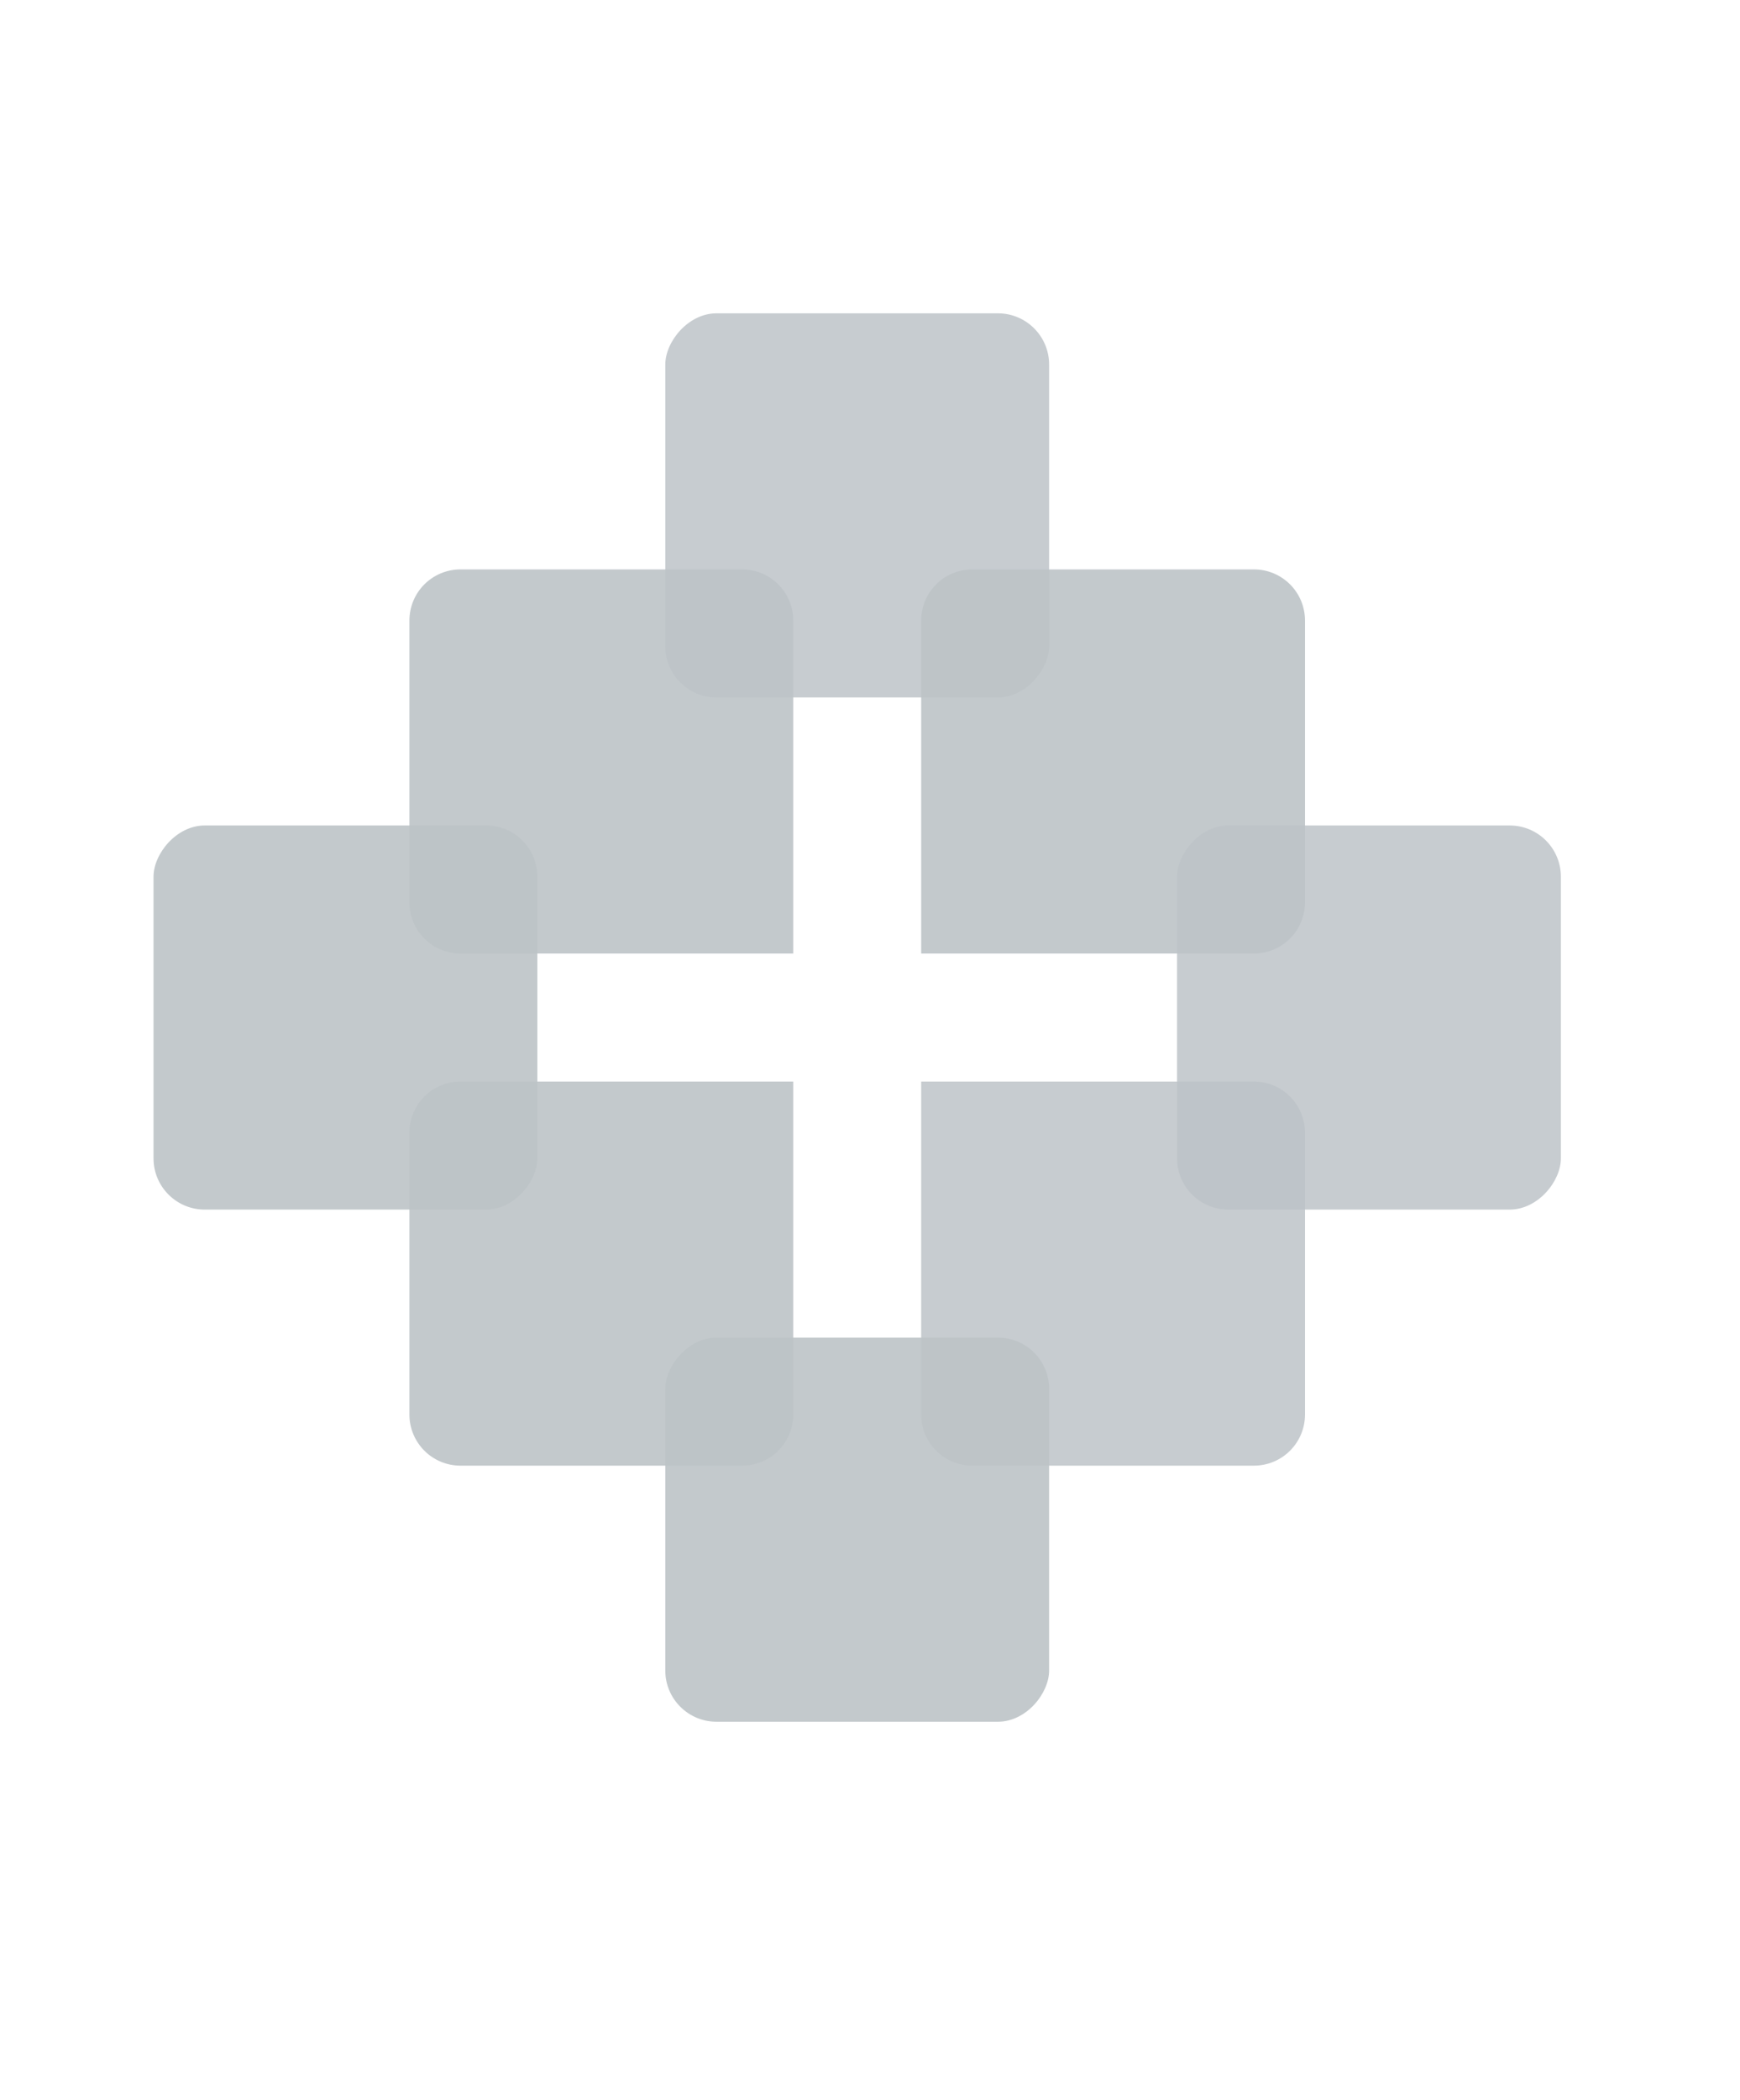
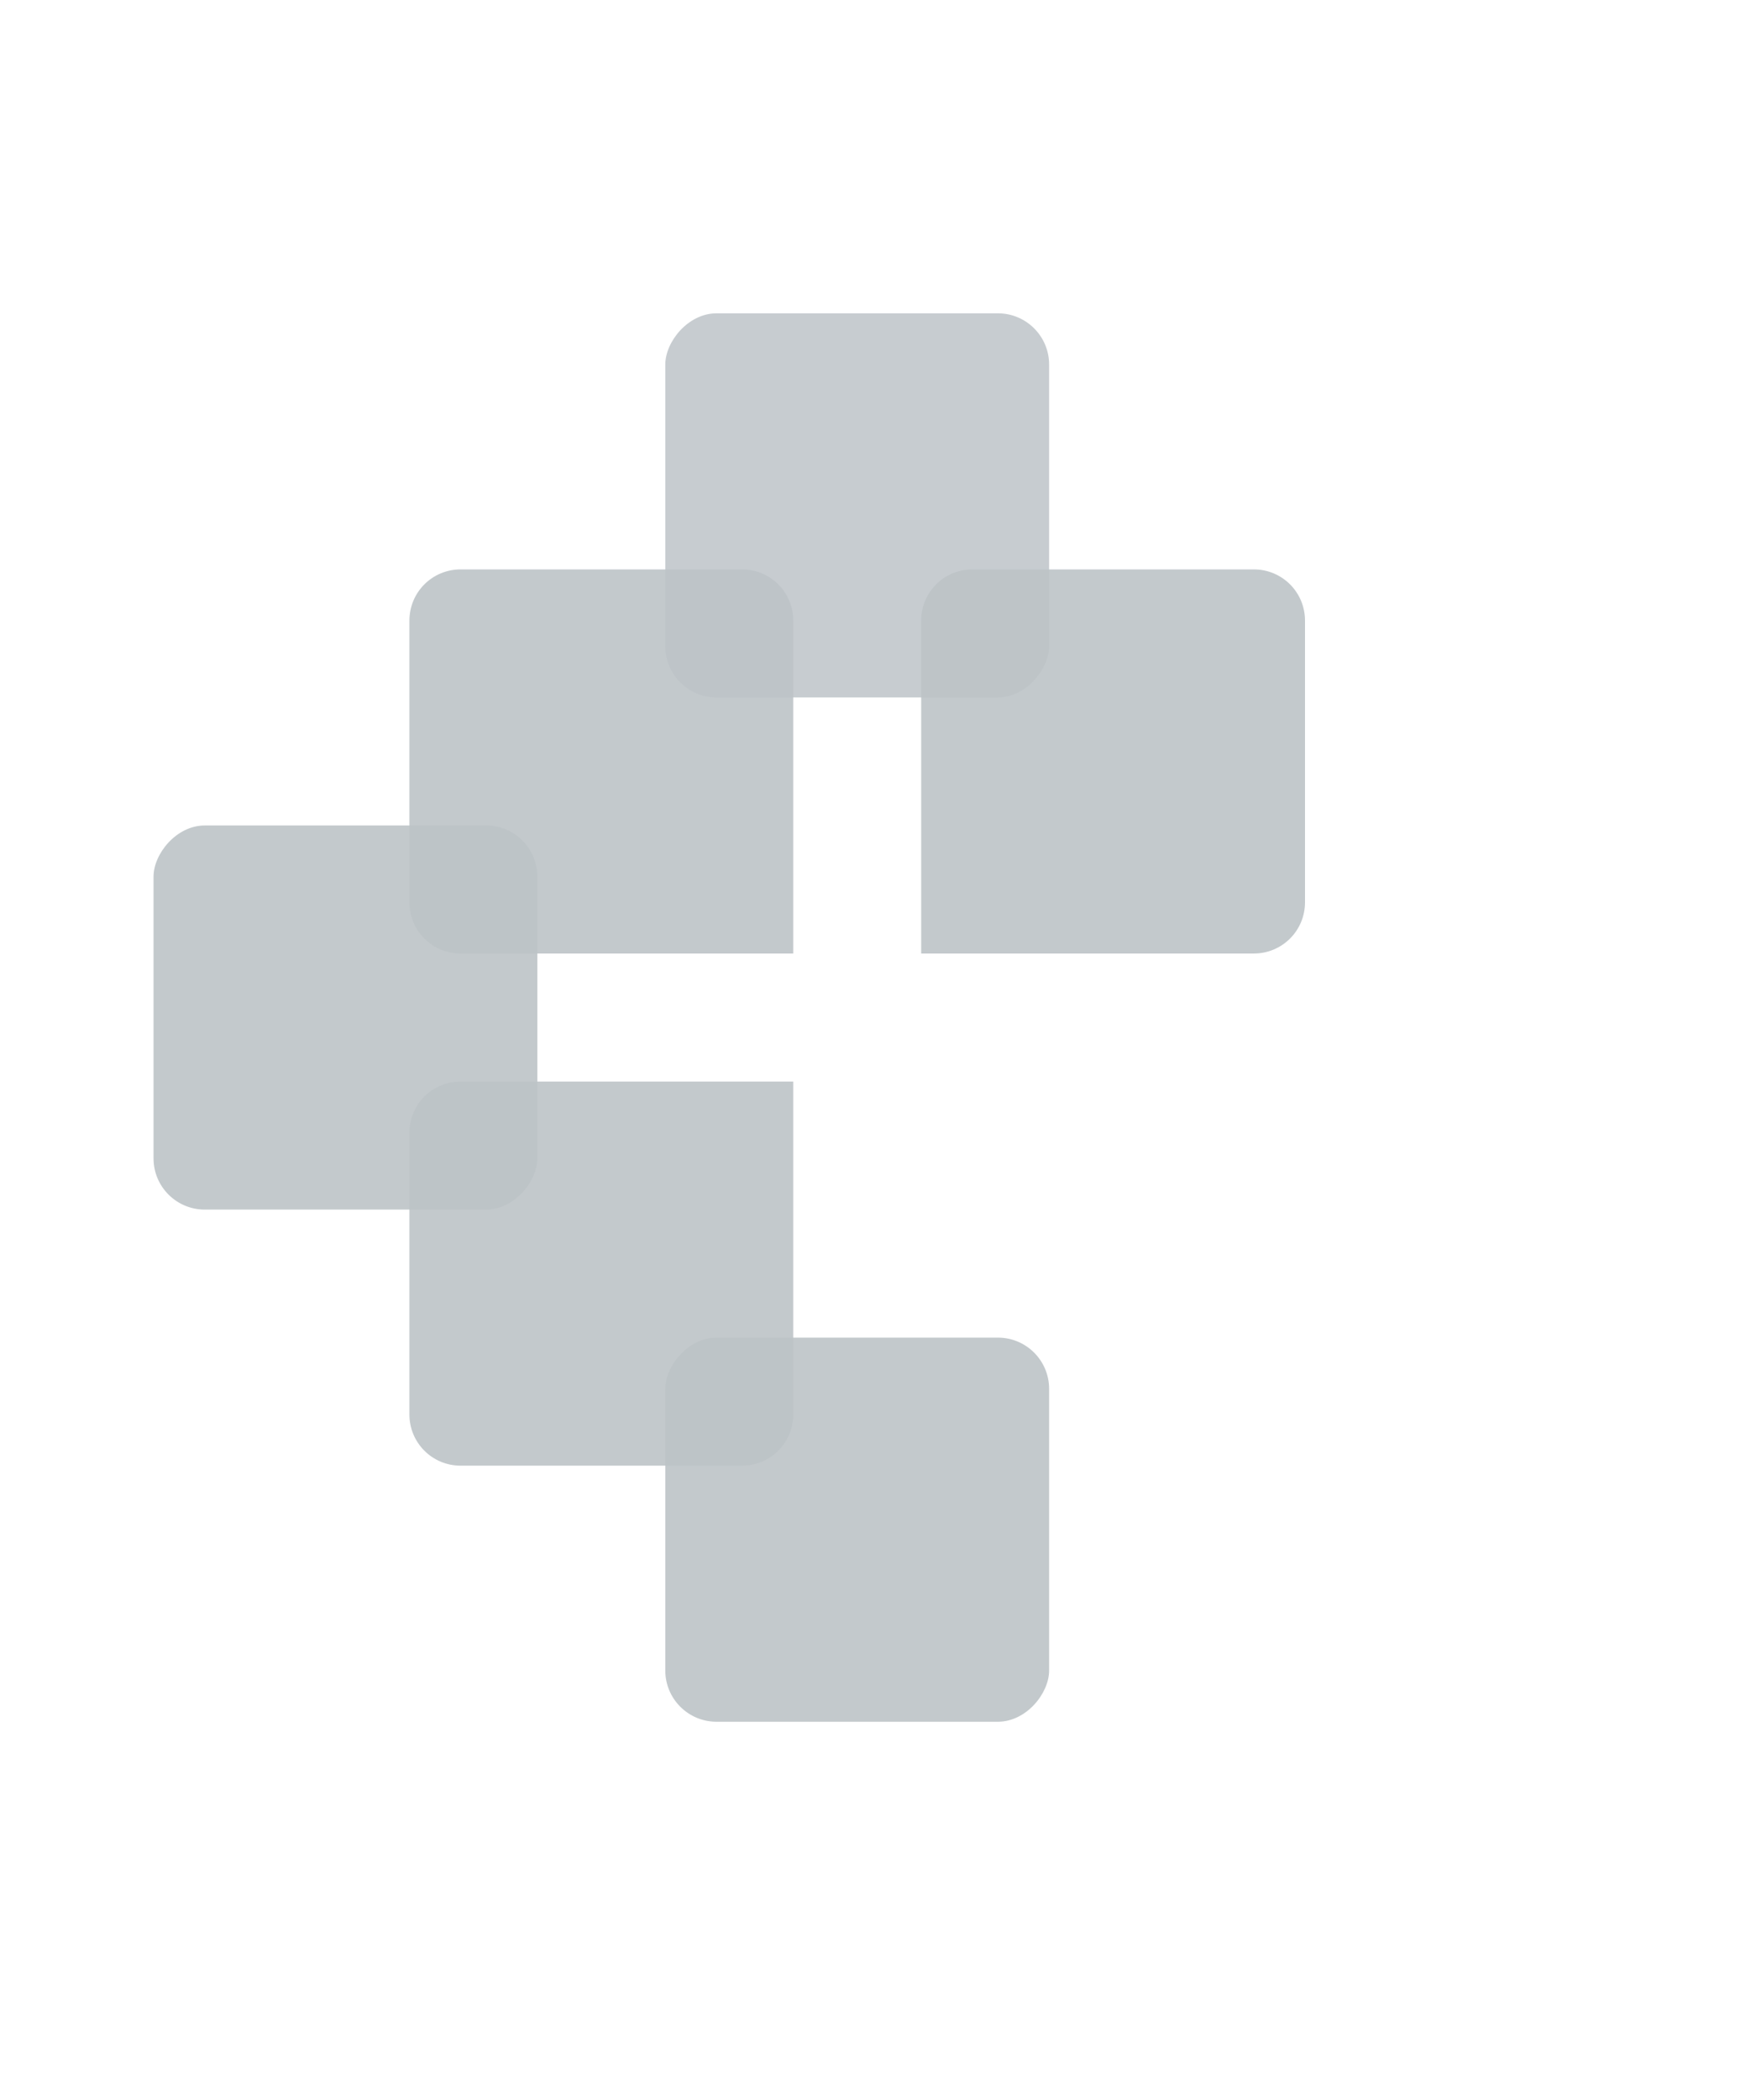
<svg xmlns="http://www.w3.org/2000/svg" id="svg2" version="1.1" viewBox="0 0 680 820" preserveAspectRatio="xMidYMid meet" width="100%" height="100%">
  <defs id="defs4" />
  <g id="layer1" style="display:inline">
    <rect style="opacity:0.9;fill:#bdc3c7;fill-opacity:1" id="rect3800" width="150" height="150" x="60" y="-472.362" rx="20" ry="20" transform="scale(1,-1)" />
  </g>
  <g id="layer2">
    <path transform="scale(1,-1)" style="display:inline;opacity:0.9;fill:#bdc3c7;fill-opacity:1" d="m 180,-372.362 110,0 20,0 0,20 0,110 c 0,11.08 -8.92,20 -20,20 l -110,0 c -11.08,0 -20,-8.92 -20,-20 l 0,-110 c 0,-11.08 8.92,-20 20,-20 z" id="rect3051" />
  </g>
  <g id="layer3">
    <rect style="display:inline;opacity:0.9;fill:#bdc3c7;fill-opacity:0.941" id="rect3840" width="150" height="150" x="260" y="-272.362" rx="20" ry="20" transform="scale(1,-1)" />
  </g>
  <g id="layer4">
    <path id="path3054" d="m 490,372.362 -110,0 -20,0 0,-20 0,-110 c 0,-11.08 8.92,-20 20,-20 l 110,0 c 11.08,0 20,8.92 20,20 l 0,110 c 0,11.08 -8.92,20 -20,20 z" style="display:inline;opacity:0.9;fill:#bdc3c7;fill-opacity:1" />
  </g>
  <g id="layer5">
-     <rect style="display:inline;opacity:0.9;fill:#bdc3c7;fill-opacity:0.941" id="rect3844" width="150" height="150" x="460" y="-472.362" rx="20" ry="20" transform="scale(1,-1)" />
-   </g>
+     </g>
  <g id="layer6">
-     <path style="display:inline;opacity:0.9;fill:#bdc3c7;fill-opacity:0.941" d="m 490,422.362 -110,0 -20,0 0,20 0,110 c 0,11.08 8.92,20 20,20 l 110,0 c 11.08,0 20,-8.92 20,-20 l 0,-110 c 0,-11.08 -8.92,-20 -20,-20 z" id="path3058" />
-   </g>
+     </g>
  <g id="layer7">
    <rect style="display:inline;opacity:0.9;fill:#bdc3c7;fill-opacity:1" id="rect3848" width="150" height="150" x="260" y="-672.362" rx="20" ry="20" transform="scale(1,-1)" />
  </g>
  <g id="layer8">
    <path id="path3056" d="m 180,422.362 110,0 20,0 0,20 0,110 c 0,11.08 -8.92,20 -20,20 l -110,0 c -11.08,0 -20,-8.92 -20,-20 l 0,-110 c 0,-11.08 8.92,-20 20,-20 z" style="display:inline;opacity:0.9;fill:#bdc3c7;fill-opacity:1" />
  </g>
</svg>